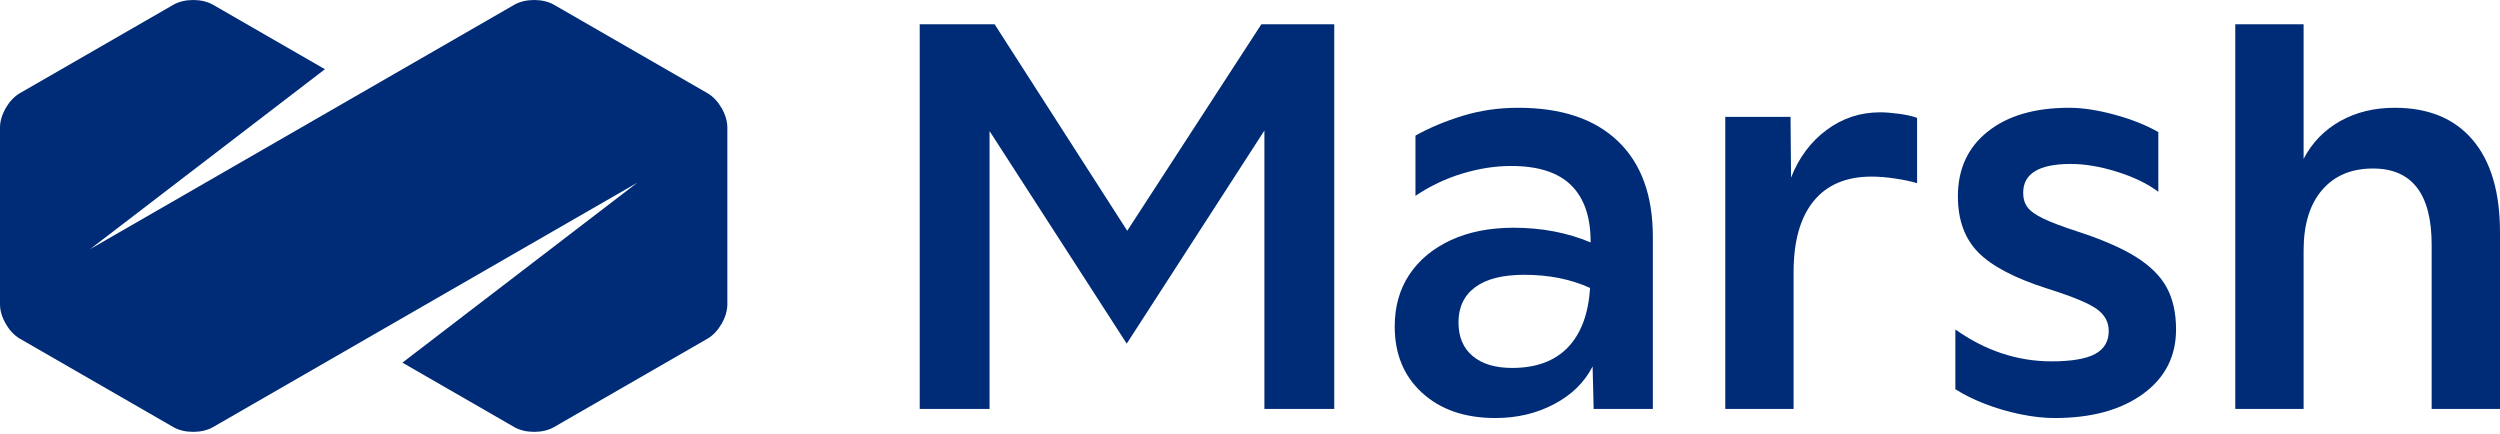
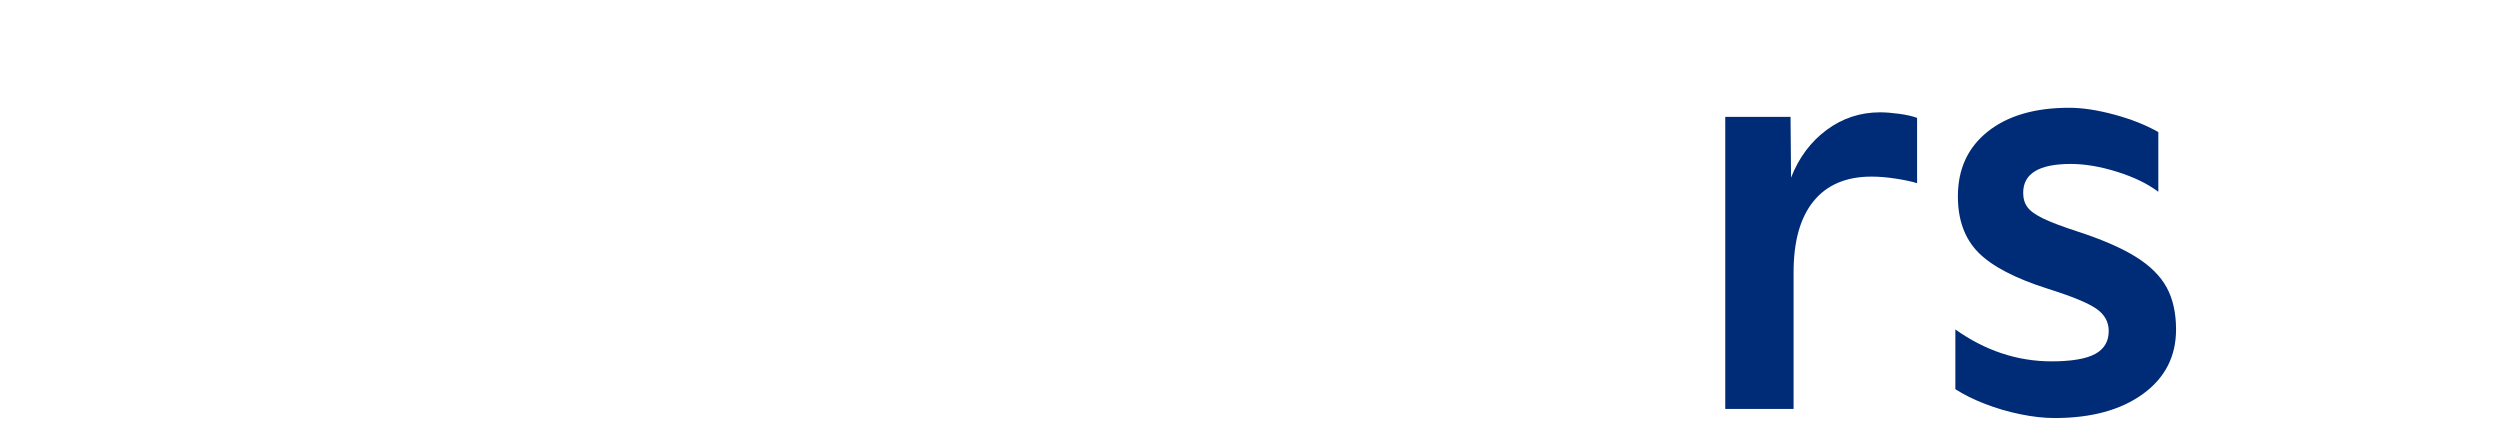
<svg xmlns="http://www.w3.org/2000/svg" width="800" height="139" viewBox="0 0 800 139" fill="none">
-   <path d="M294.307 130.859V7.761H318.278L360.715 73.845L403.638 7.761H426.961V130.859H404.609V41.774L360.553 109.965L316.659 41.937V130.859H294.307Z" fill="#002C77" />
-   <path d="M478.539 133.773C468.821 133.773 461.018 131.102 455.135 125.757C449.248 120.412 446.307 113.313 446.307 104.457C446.307 98.088 447.872 92.553 451.004 87.855C454.135 83.157 458.562 79.489 464.286 76.841C470.008 74.196 476.703 72.873 484.371 72.873C493.332 72.873 501.54 74.439 508.991 77.57V77.246C508.991 69.365 506.91 63.372 502.754 59.267C498.597 55.165 492.198 53.112 483.561 53.112C478.484 53.112 473.276 53.922 467.931 55.541C462.586 57.161 457.59 59.538 452.948 62.668V43.394C457.374 40.911 462.395 38.806 468.011 37.077C473.625 35.35 479.564 34.486 485.828 34.486C499.649 34.486 510.286 38.049 517.737 45.176C525.188 52.302 528.913 62.507 528.913 75.788V130.859H509.962L509.638 117.254C507.047 122.33 502.941 126.351 497.329 129.321C491.713 132.289 485.449 133.773 478.539 133.773ZM466.715 103.162C466.715 107.805 468.227 111.397 471.25 113.933C474.272 116.471 478.484 117.738 483.884 117.738C491.55 117.738 497.49 115.553 501.702 111.179C505.913 106.805 508.287 100.463 508.829 92.147C502.674 89.34 495.653 87.935 487.772 87.935C480.86 87.935 475.624 89.259 472.061 91.903C468.497 94.551 466.715 98.302 466.715 103.162Z" fill="#002C77" />
  <path d="M552.082 130.858V37.4H572.976L573.138 56.837C575.621 50.467 579.399 45.393 584.477 41.611C589.55 37.833 595.273 35.943 601.645 35.943C603.372 35.943 605.423 36.105 607.801 36.428C610.174 36.753 612.065 37.185 613.469 37.725V58.618C611.74 58.08 609.473 57.593 606.666 57.161C603.857 56.73 601.266 56.513 598.892 56.513C590.794 56.513 584.61 59.132 580.346 64.369C576.079 69.608 573.948 77.193 573.948 87.125V130.858H552.082Z" fill="#002C77" />
  <path d="M657.461 133.773C654.112 133.773 650.468 133.369 646.528 132.559C642.585 131.749 638.806 130.643 635.19 129.238C631.571 127.838 628.412 126.271 625.715 124.542V105.43C635.324 112.232 645.581 115.633 656.489 115.633C662.859 115.633 667.503 114.851 670.418 113.285C673.334 111.72 674.792 109.263 674.792 105.914C674.792 102.999 673.468 100.626 670.823 98.788C668.176 96.954 663.075 94.847 655.517 92.47C644.934 89.126 637.457 85.238 633.084 80.809C628.711 76.383 626.524 70.39 626.524 62.83C626.524 54.084 629.708 47.174 636.08 42.098C642.45 37.024 651.144 34.486 662.158 34.486C666.37 34.486 671.173 35.214 676.573 36.672C681.972 38.13 686.669 39.992 690.665 42.26V61.373C687.208 58.781 682.81 56.65 677.465 54.974C672.12 53.302 667.179 52.464 662.644 52.464C652.493 52.464 647.419 55.541 647.419 61.696C647.419 63.534 647.877 65.073 648.796 66.313C649.712 67.555 651.412 68.77 653.898 69.957C656.38 71.147 659.944 72.495 664.588 74.007C672.578 76.598 678.867 79.326 683.457 82.186C688.046 85.048 691.341 88.316 693.339 91.986C695.336 95.658 696.336 100.14 696.336 105.43C696.336 114.07 692.796 120.953 685.725 126.08C678.652 131.208 669.23 133.773 657.461 133.773Z" fill="#002C77" />
-   <path d="M715.287 130.859V7.761H737.154V50.845C739.851 45.661 743.739 41.64 748.816 38.778C753.89 35.918 759.721 34.486 766.308 34.486C777.105 34.486 785.421 37.914 791.253 44.771C797.083 51.629 799.999 61.482 799.999 74.331V130.859H778.132V78.38C778.132 62.076 771.868 53.922 759.344 53.922C752.432 53.922 747.006 56.217 743.066 60.806C739.122 65.397 737.154 71.848 737.154 80.162V130.859H715.287Z" fill="#002C77" />
-   <path d="M226.45 29.852L177.229 1.498C173.763 -0.499 168.091 -0.499 164.624 1.498L28.837 79.72L103.978 22.151L68.126 1.498C64.659 -0.499 58.987 -0.499 55.52 1.498L6.3 29.852C2.834 31.849 -0.002 36.756 1.60702e-06 40.752V97.437C-0.002 101.441 2.834 106.348 6.3 108.345L55.52 136.699C58.987 138.696 64.659 138.696 68.126 136.699L203.912 58.477L128.771 116.046L164.624 136.699C168.091 138.696 173.763 138.696 177.229 136.699L226.45 108.345C229.916 106.348 232.752 101.441 232.752 97.441V40.756C232.752 36.756 229.916 31.849 226.45 29.852Z" fill="#002C77" />
</svg>